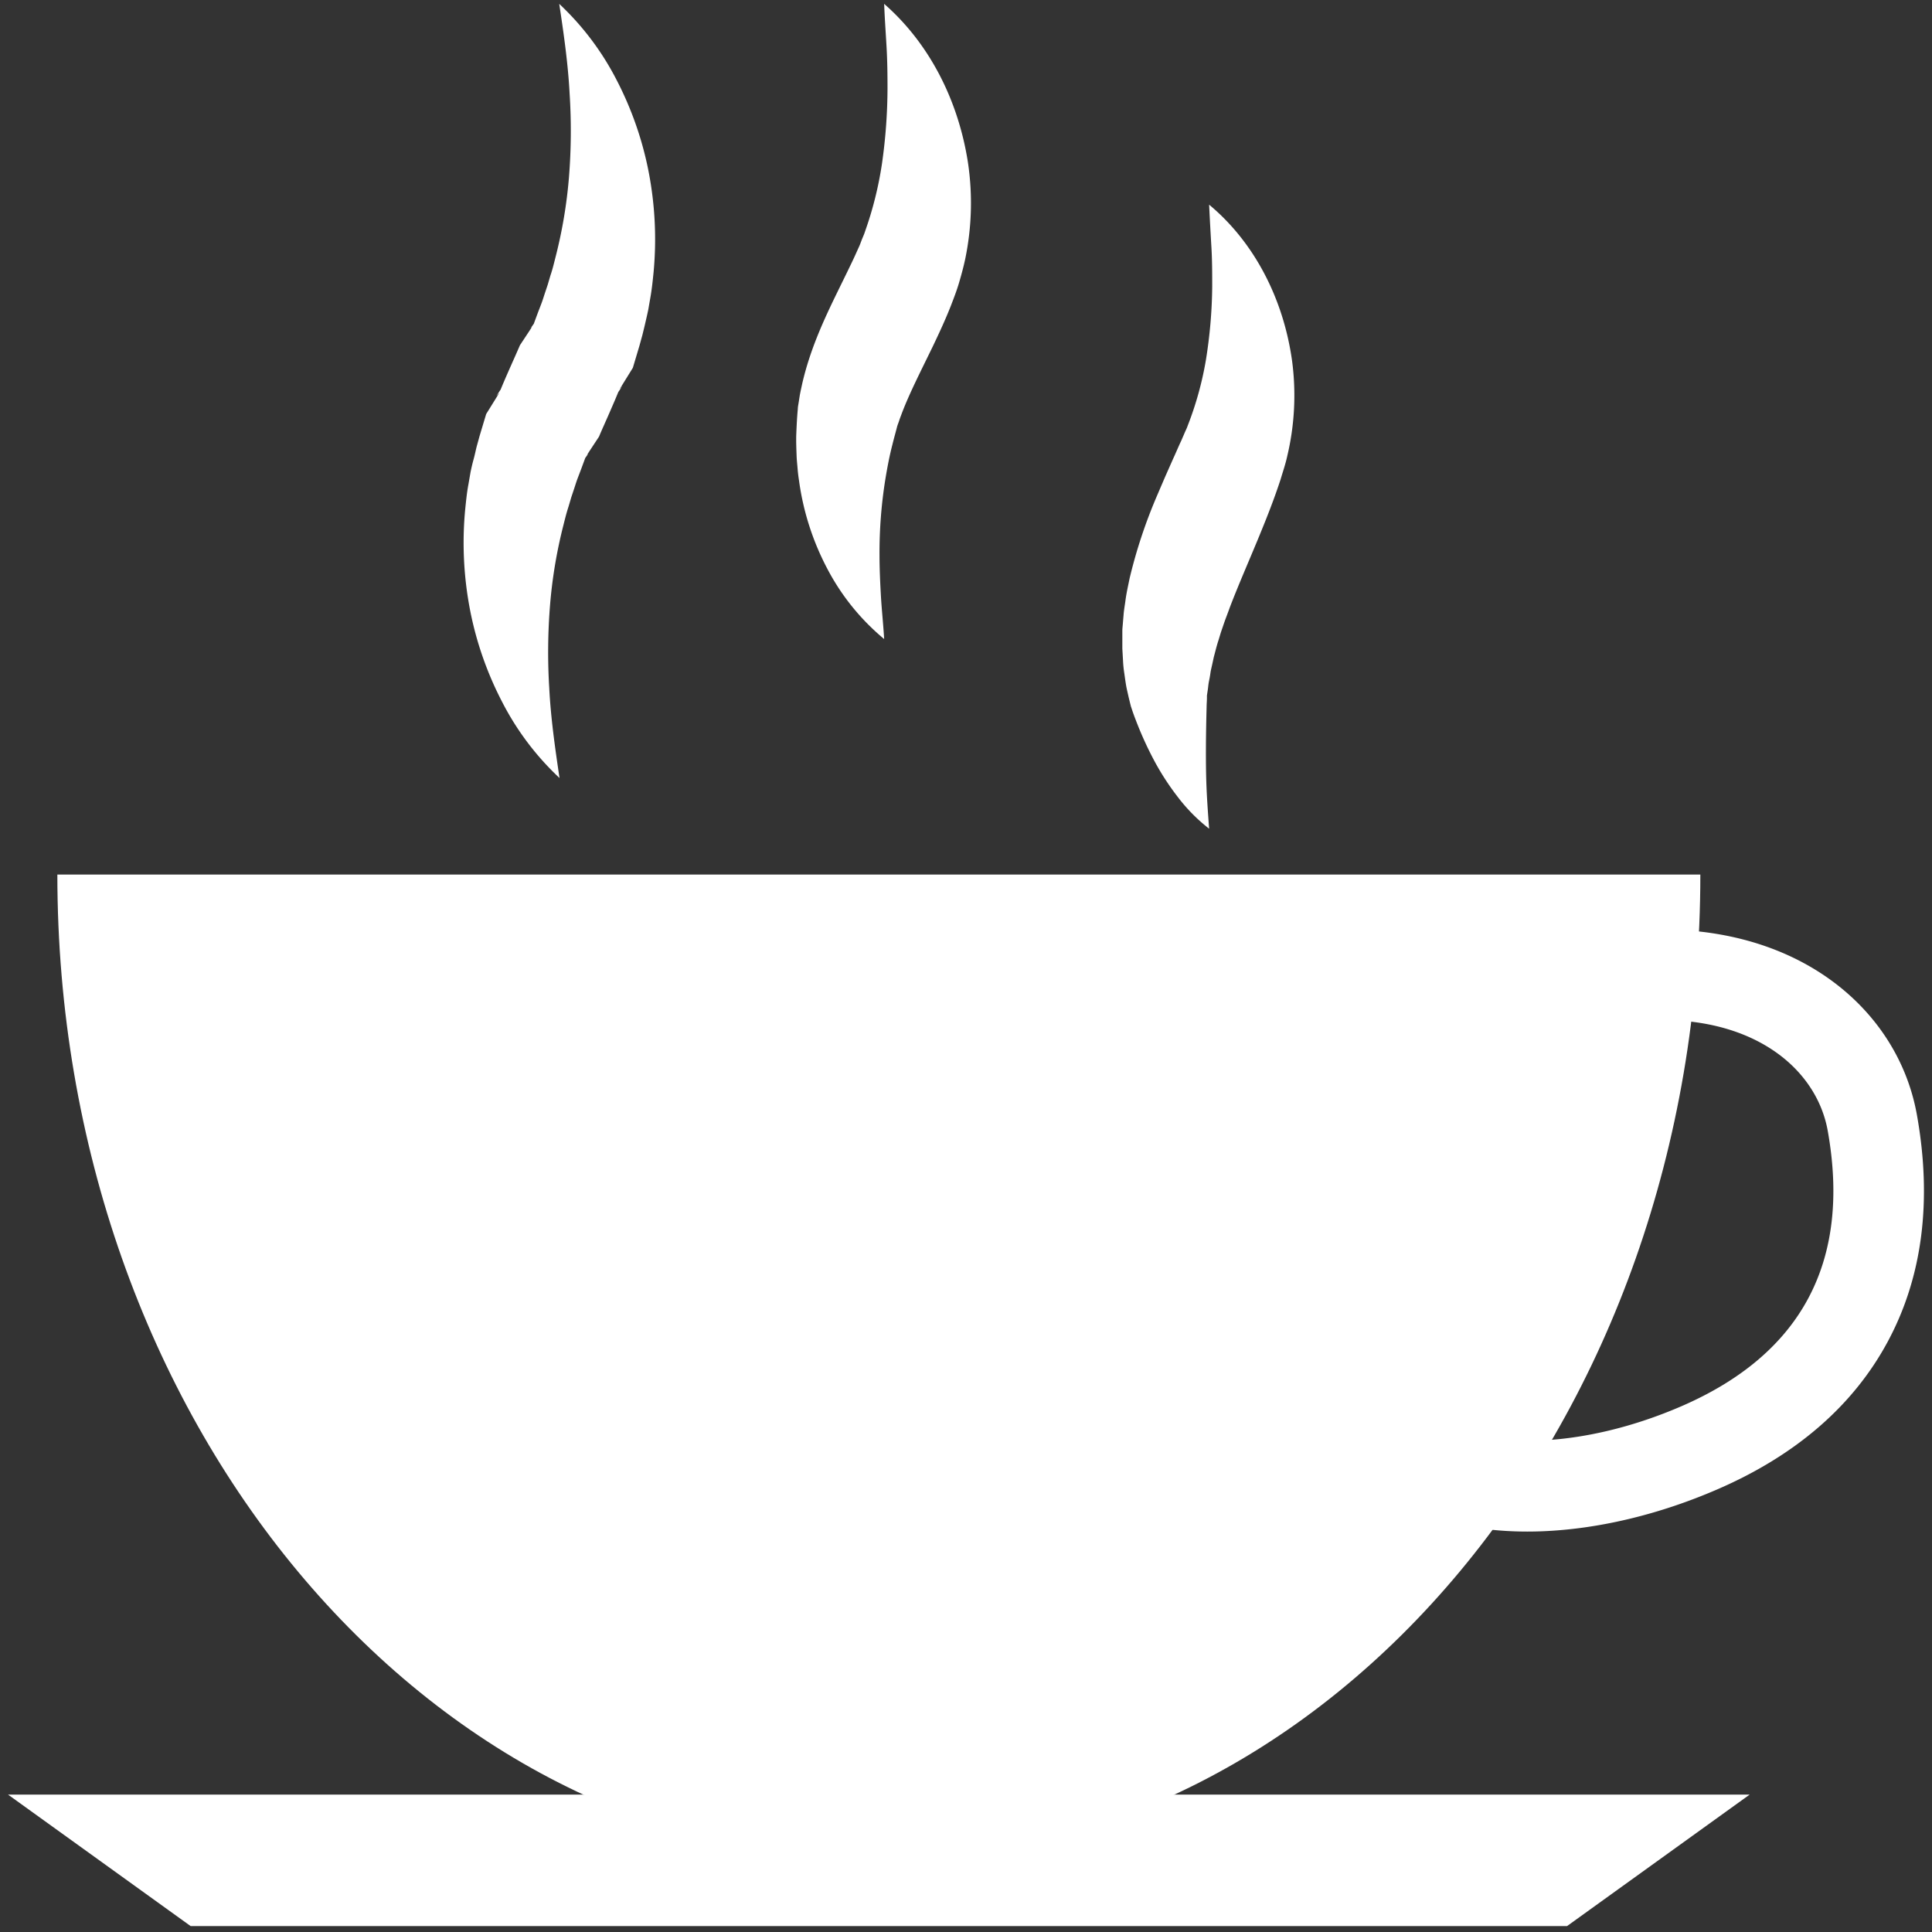
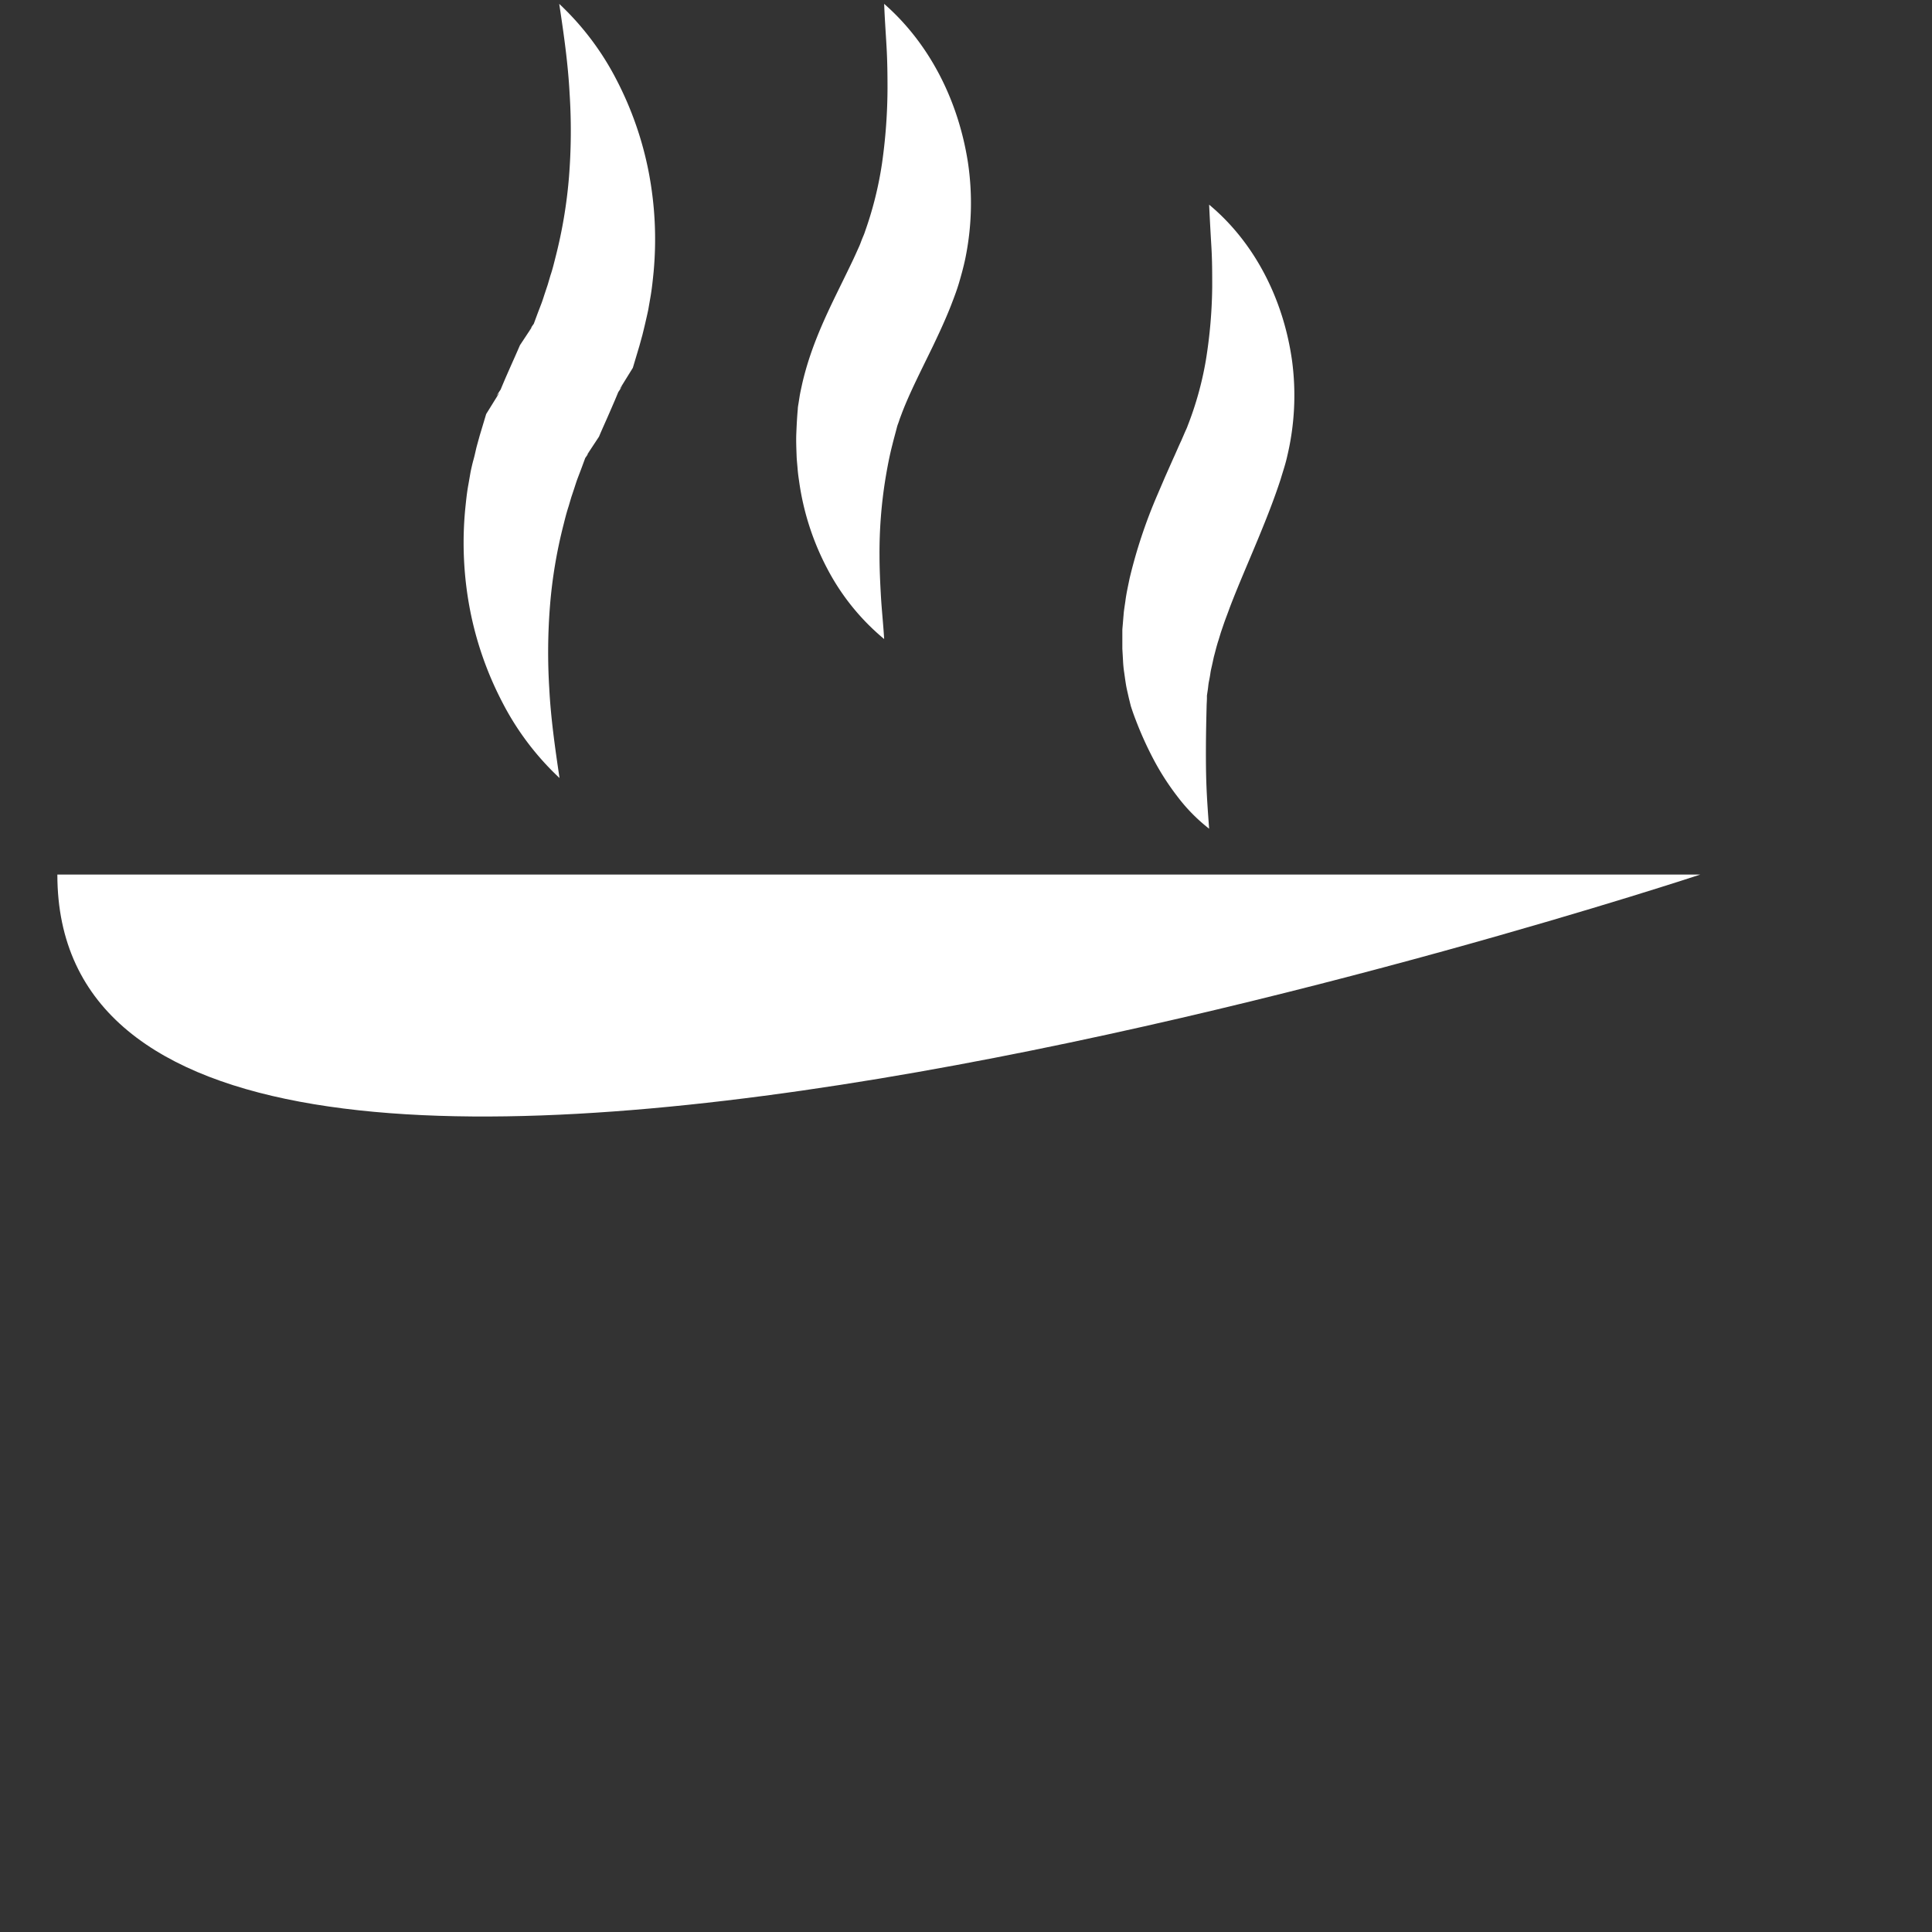
<svg xmlns="http://www.w3.org/2000/svg" id="Layer_1" data-name="Layer 1" viewBox="0 0 640 640">
  <rect x="0" y="0" width="640" height="640" fill="#333333" stroke="none" />
  <title>coffee</title>
-   <polygon fill="#ffffff" points="519.12 638.03 63.14 638.03 2.67 594.49 579.59 594.49 519.12 638.03" />
-   <path fill="#ffffff" d="M563.26,289.7c0,180.35-121.84,326.56-272.13,326.56S19,470.06,19,289.7Z" />
-   <path fill="#ffffff" d="M505.94,507.35c-19.58,0-37-4.7-50.74-13.7-16-10.49-35-32.18-35-76,0-28.18,11.16-53.36,32.29-72.82,18.37-16.92,43.4-28.83,72.39-34.43,30.63-5.92,59-1.28,79.92,13.07C621,334.59,631.7,350.87,635,369.31h0c5.1,28.51,1.83,53.83-9.72,75.23-11.4,21.13-30.35,37.55-56.34,48.81-19.26,8.35-39.33,13.15-58,13.9Q508.41,507.35,505.94,507.35Zm44.4-169.46a104.43,104.43,0,0,0-19.78,2c-38.85,7.51-80.37,31.9-80.37,77.8,0,24.43,7.23,41.56,21.48,50.92C490.75,481.1,524.25,480,557,465.83c39.89-17.29,56.19-48,48.46-91.24h0c-1.87-10.48-8.15-19.84-17.66-26.37C577.86,341.39,565,337.88,550.34,337.88Z" />
+   <path fill="#ffffff" d="M563.26,289.7S19,470.06,19,289.7Z" />
  <path fill="#ffffff" d="M185.25,1.28a92.14,92.14,0,0,1,19,25.2,112.86,112.86,0,0,1,10.65,30.58,117.71,117.71,0,0,1,1.61,33.09c-.28,2.78-.56,5.57-1.05,8.33l-.72,4.15c-.29,1.39-.62,2.8-.94,4.2s-.68,2.85-1,4.15l-1,3.63-2.16,7.23-4.33,7c.17-.16.38-.39.5-.52L206,128l.16-.18s-.19.31-.46.73-.65,1-1.21,1.81a26.26,26.26,0,0,1-2.82,3.4l4-6.06c-1.23,3.24-2.6,6.31-3.82,9.13s-2.39,5.34-3.42,7.81l-4,6.07a5.08,5.08,0,0,0,.9-1.06s-.22.28-.5.69-.68,1-1.25,1.77a28.07,28.07,0,0,1-2.85,3.35l4.34-7-2.53,6.86-1.3,3.42c-.39,1.07-.67,2-1,3l-1,3-.91,3.09c-.68,2.05-1.19,4.15-1.72,6.25a158.87,158.87,0,0,0-4.38,26.12,194,194,0,0,0-.28,27.8c.49,9.58,1.85,19.33,3.4,29.73a91.9,91.9,0,0,1-19-25.19,112.6,112.6,0,0,1-10.66-30.58,117.46,117.46,0,0,1-1.6-33.11c.29-2.78.55-5.58,1.07-8.33l.72-4.15c.29-1.39.61-2.81,1-4.2s.68-2.85,1-4.15l1-3.63,2.17-7.23,4.34-7c-.17.16-.38.39-.5.52l-.27.31-.16.18s.19-.31.46-.73.65-1,1.21-1.81a26.22,26.22,0,0,1,2.82-3.4l-4,6.07c1.25-3.23,2.6-6.31,3.84-9.12s2.39-5.34,3.44-7.81l4-6.06a5.06,5.06,0,0,0-.9,1.06s.22-.28.5-.69.68-1,1.25-1.77a28.05,28.05,0,0,1,2.85-3.35l-4.33,7,2.54-6.86,1.31-3.42c.39-1.07.67-2,1-3l1-3,.91-3.1c.7-2,1.19-4.15,1.73-6.25a158.18,158.18,0,0,0,4.38-26.13A192.81,192.81,0,0,0,188.69,31C188.19,21.41,186.83,11.66,185.25,1.28Z" />
  <path fill="#ffffff" d="M400.54,67.8c15,12.48,24.6,31.18,27.47,51.69a86.89,86.89,0,0,1-1.59,31.58c-.57,2.64-1.45,5.16-2.21,7.74-.73,2.23-1.51,4.46-2.31,6.64-1.62,4.42-3.31,8.59-5,12.7-3.37,8.15-6.72,15.76-9.53,23.12-.64,1.83-1.39,3.67-2,5.47l-.93,2.72-.82,2.7c-.61,1.81-1,3.58-1.51,5.41l-.59,2.71c-.2.91-.44,1.82-.56,2.73s-.3,1.83-.49,2.76-.23,1.75-.36,2.64l-.2,1.33-.1.67,0,.73c0,1-.1,2-.11,3.08-.11,4.35-.2,8.68-.22,13s0,8.79.18,13.3.52,9.13.88,14a57,57,0,0,1-10.33-10.44,85.41,85.41,0,0,1-8-12.37,117,117,0,0,1-6-13.26c-.43-1.09-.87-2.31-1.28-3.55l-.31-.93-.25-1-.49-2c-.29-1.34-.65-2.75-.87-4.07s-.4-2.65-.59-4a37.17,37.17,0,0,1-.4-4l-.23-4,0-4,0-2c0-.66.09-1.31.14-2l.33-3.94c.14-1.3.36-2.57.54-3.86.33-2.61.9-5.05,1.41-7.57a167.79,167.79,0,0,1,9.11-27.42l2.66-6.2,2.66-6c.93-2,1.72-3.94,2.65-5.89l1.08-2.5c.35-.84.79-1.66,1.07-2.51a110,110,0,0,0,6-21.57,160.82,160.82,0,0,0,2.12-24.44c0-4.28,0-8.71-.27-13.23S400.77,72.74,400.54,67.8Z" />
  <path fill="#ffffff" d="M292.89,1.28c14.94,13.06,24.53,31.84,27.75,52.52a91.2,91.2,0,0,1-.89,31.95c-.57,2.68-1.31,5.4-2.08,8s-1.74,5.08-2.65,7.46c-1.87,4.75-3.92,9.14-5.89,13.27-4,8.26-7.72,15.48-10.31,22.23-.29.82-.67,1.72-.91,2.49-.12.39-.27.78-.41,1.17a9.52,9.52,0,0,0-.4,1.26c-.47,1.84-1,3.67-1.47,5.62-1,3.85-1.73,7.75-2.38,11.72a152.88,152.88,0,0,0-1.9,24.92c0,4.37.2,8.84.46,13.46s.78,9.33,1.08,14.34a76,76,0,0,1-18.75-23.13,87.81,87.81,0,0,1-9.45-29.33c-.2-1.3-.37-2.6-.47-3.9s-.25-2.61-.32-3.92c-.09-2.61-.22-5.25-.11-7.86s.23-5.29.49-8c0-.65.15-1.38.27-2.11l.34-2.18c.24-1.47.56-2.76.85-4.15,2.5-10.87,6.76-20.22,10.72-28.44,2-4.11,3.93-8,5.67-11.64.89-1.82,1.67-3.63,2.43-5.29.4-.85.66-1.69,1-2.53s.73-1.66,1-2.55a119.89,119.89,0,0,0,5.6-22.41A179.41,179.41,0,0,0,294,29.18c0-4.39-.05-8.92-.31-13.53S293.08,6.3,292.89,1.28Z" />
</svg>